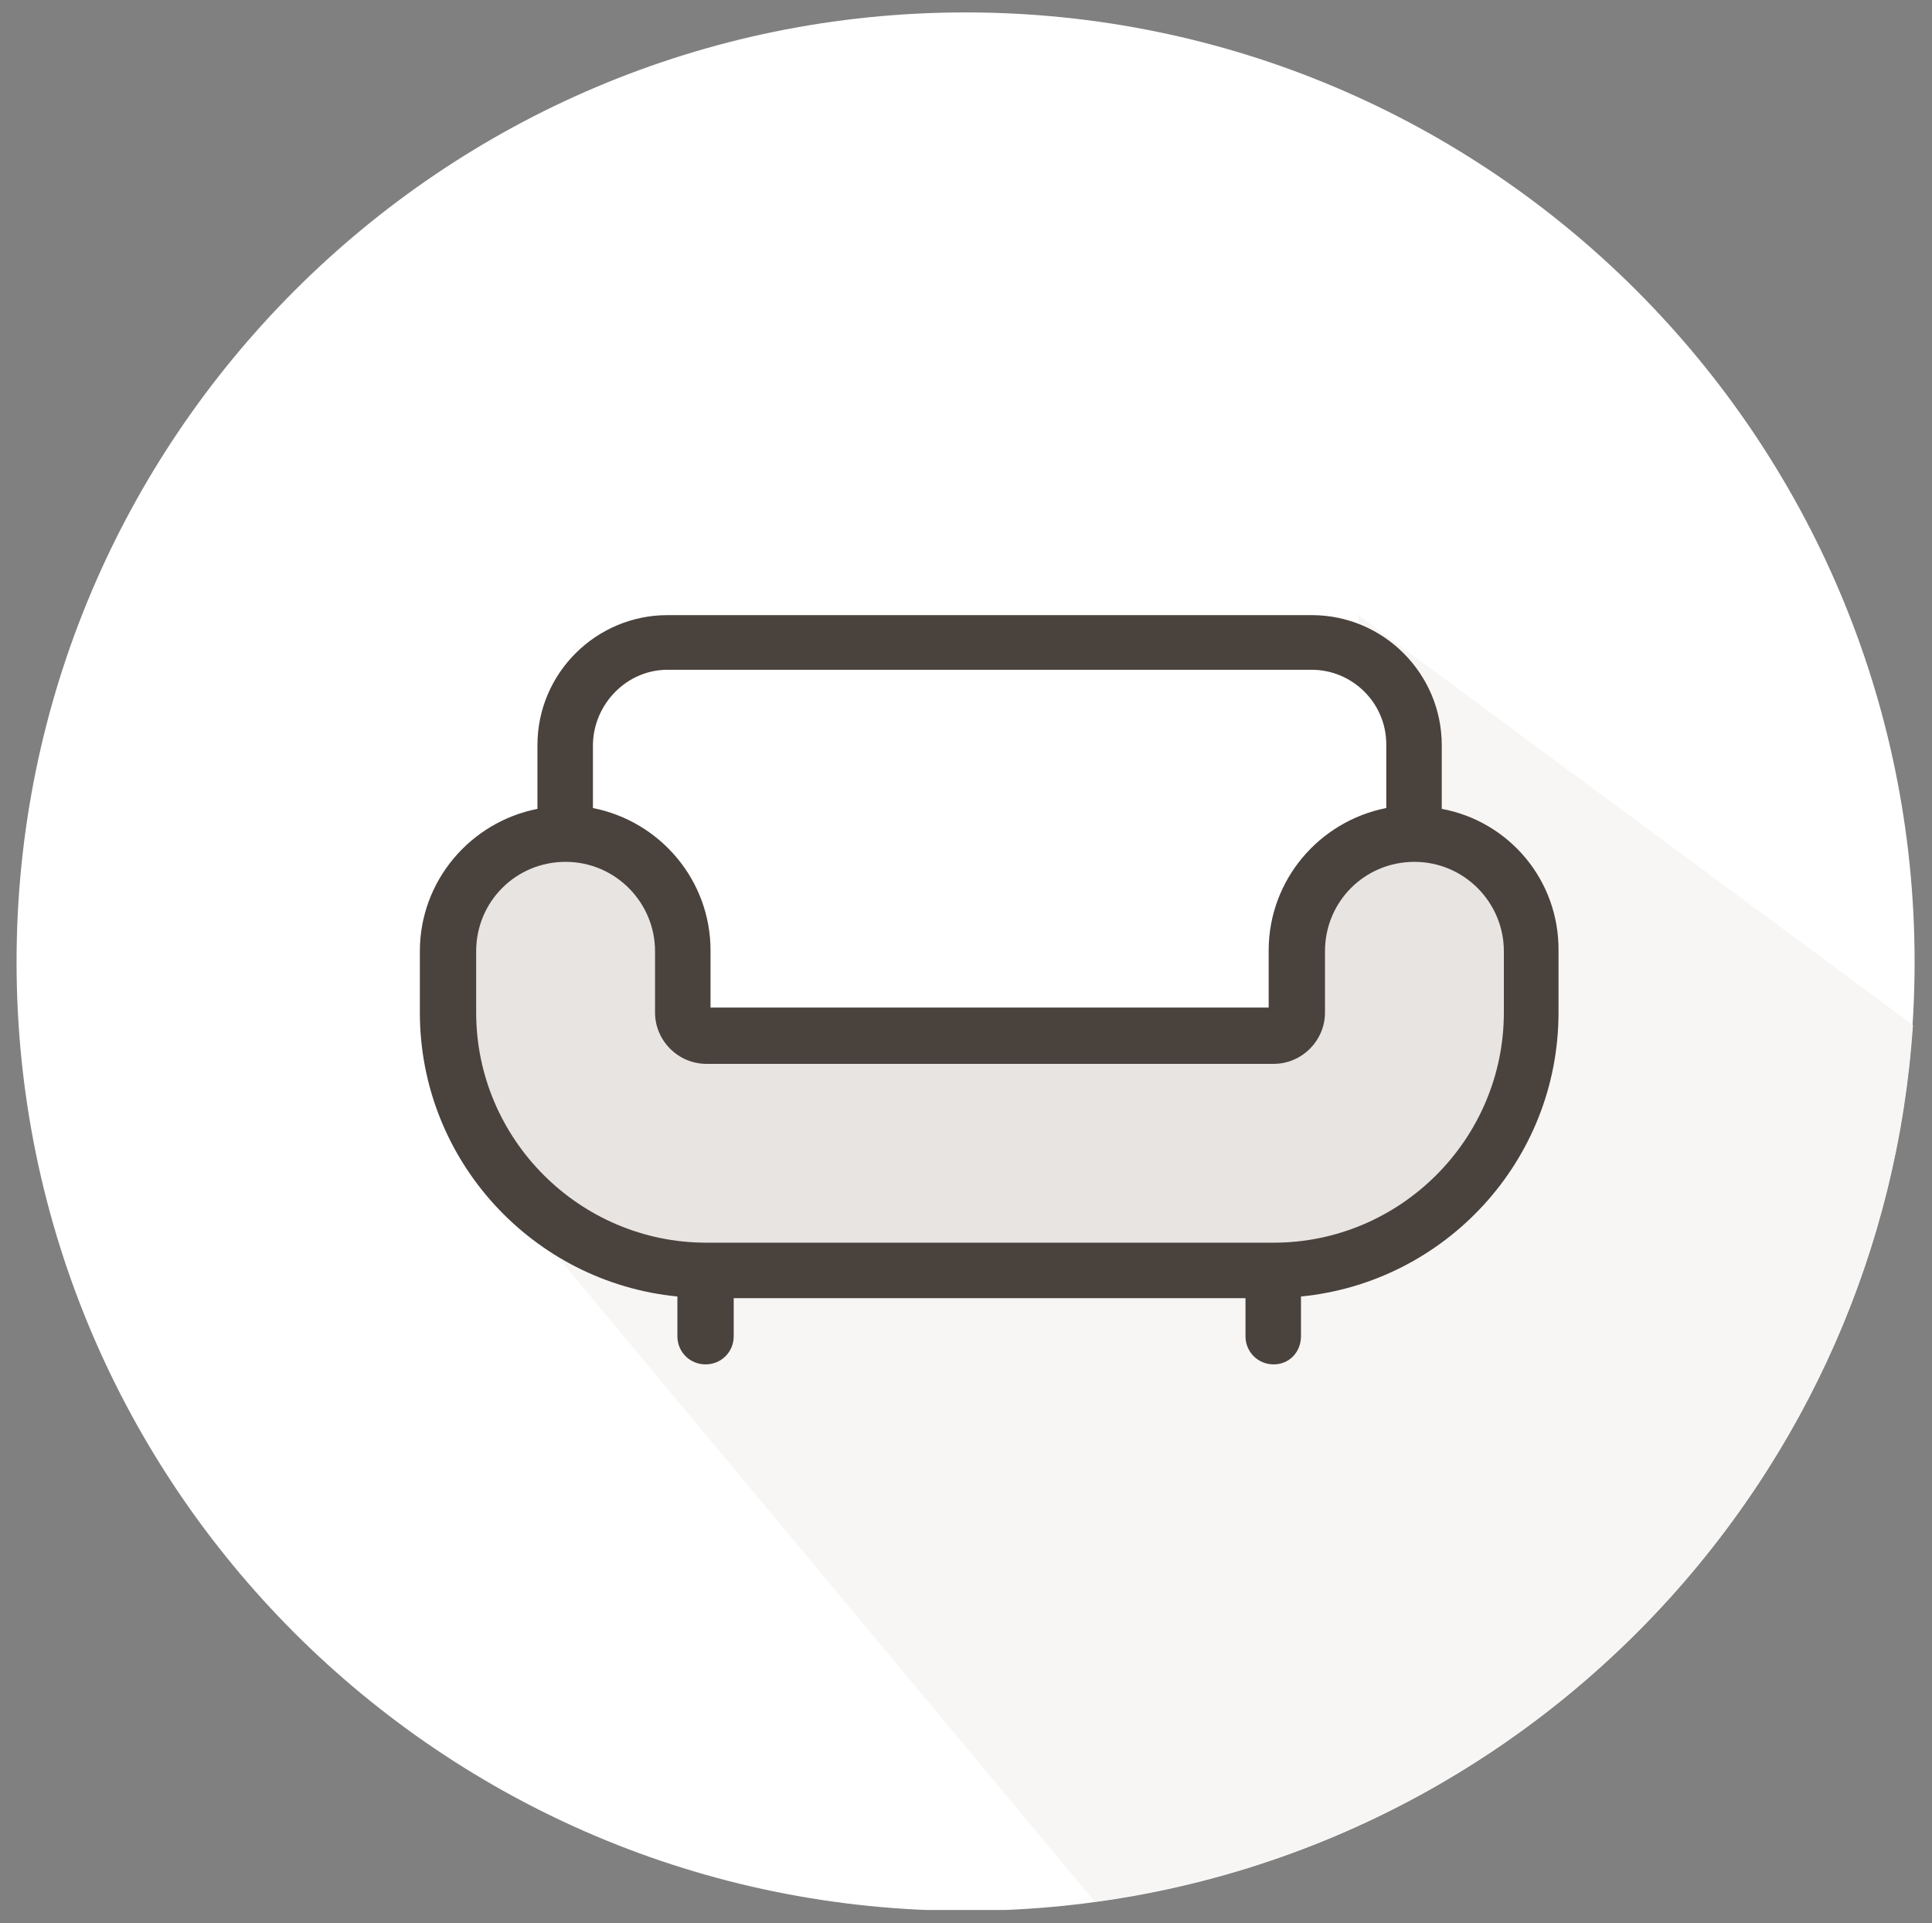
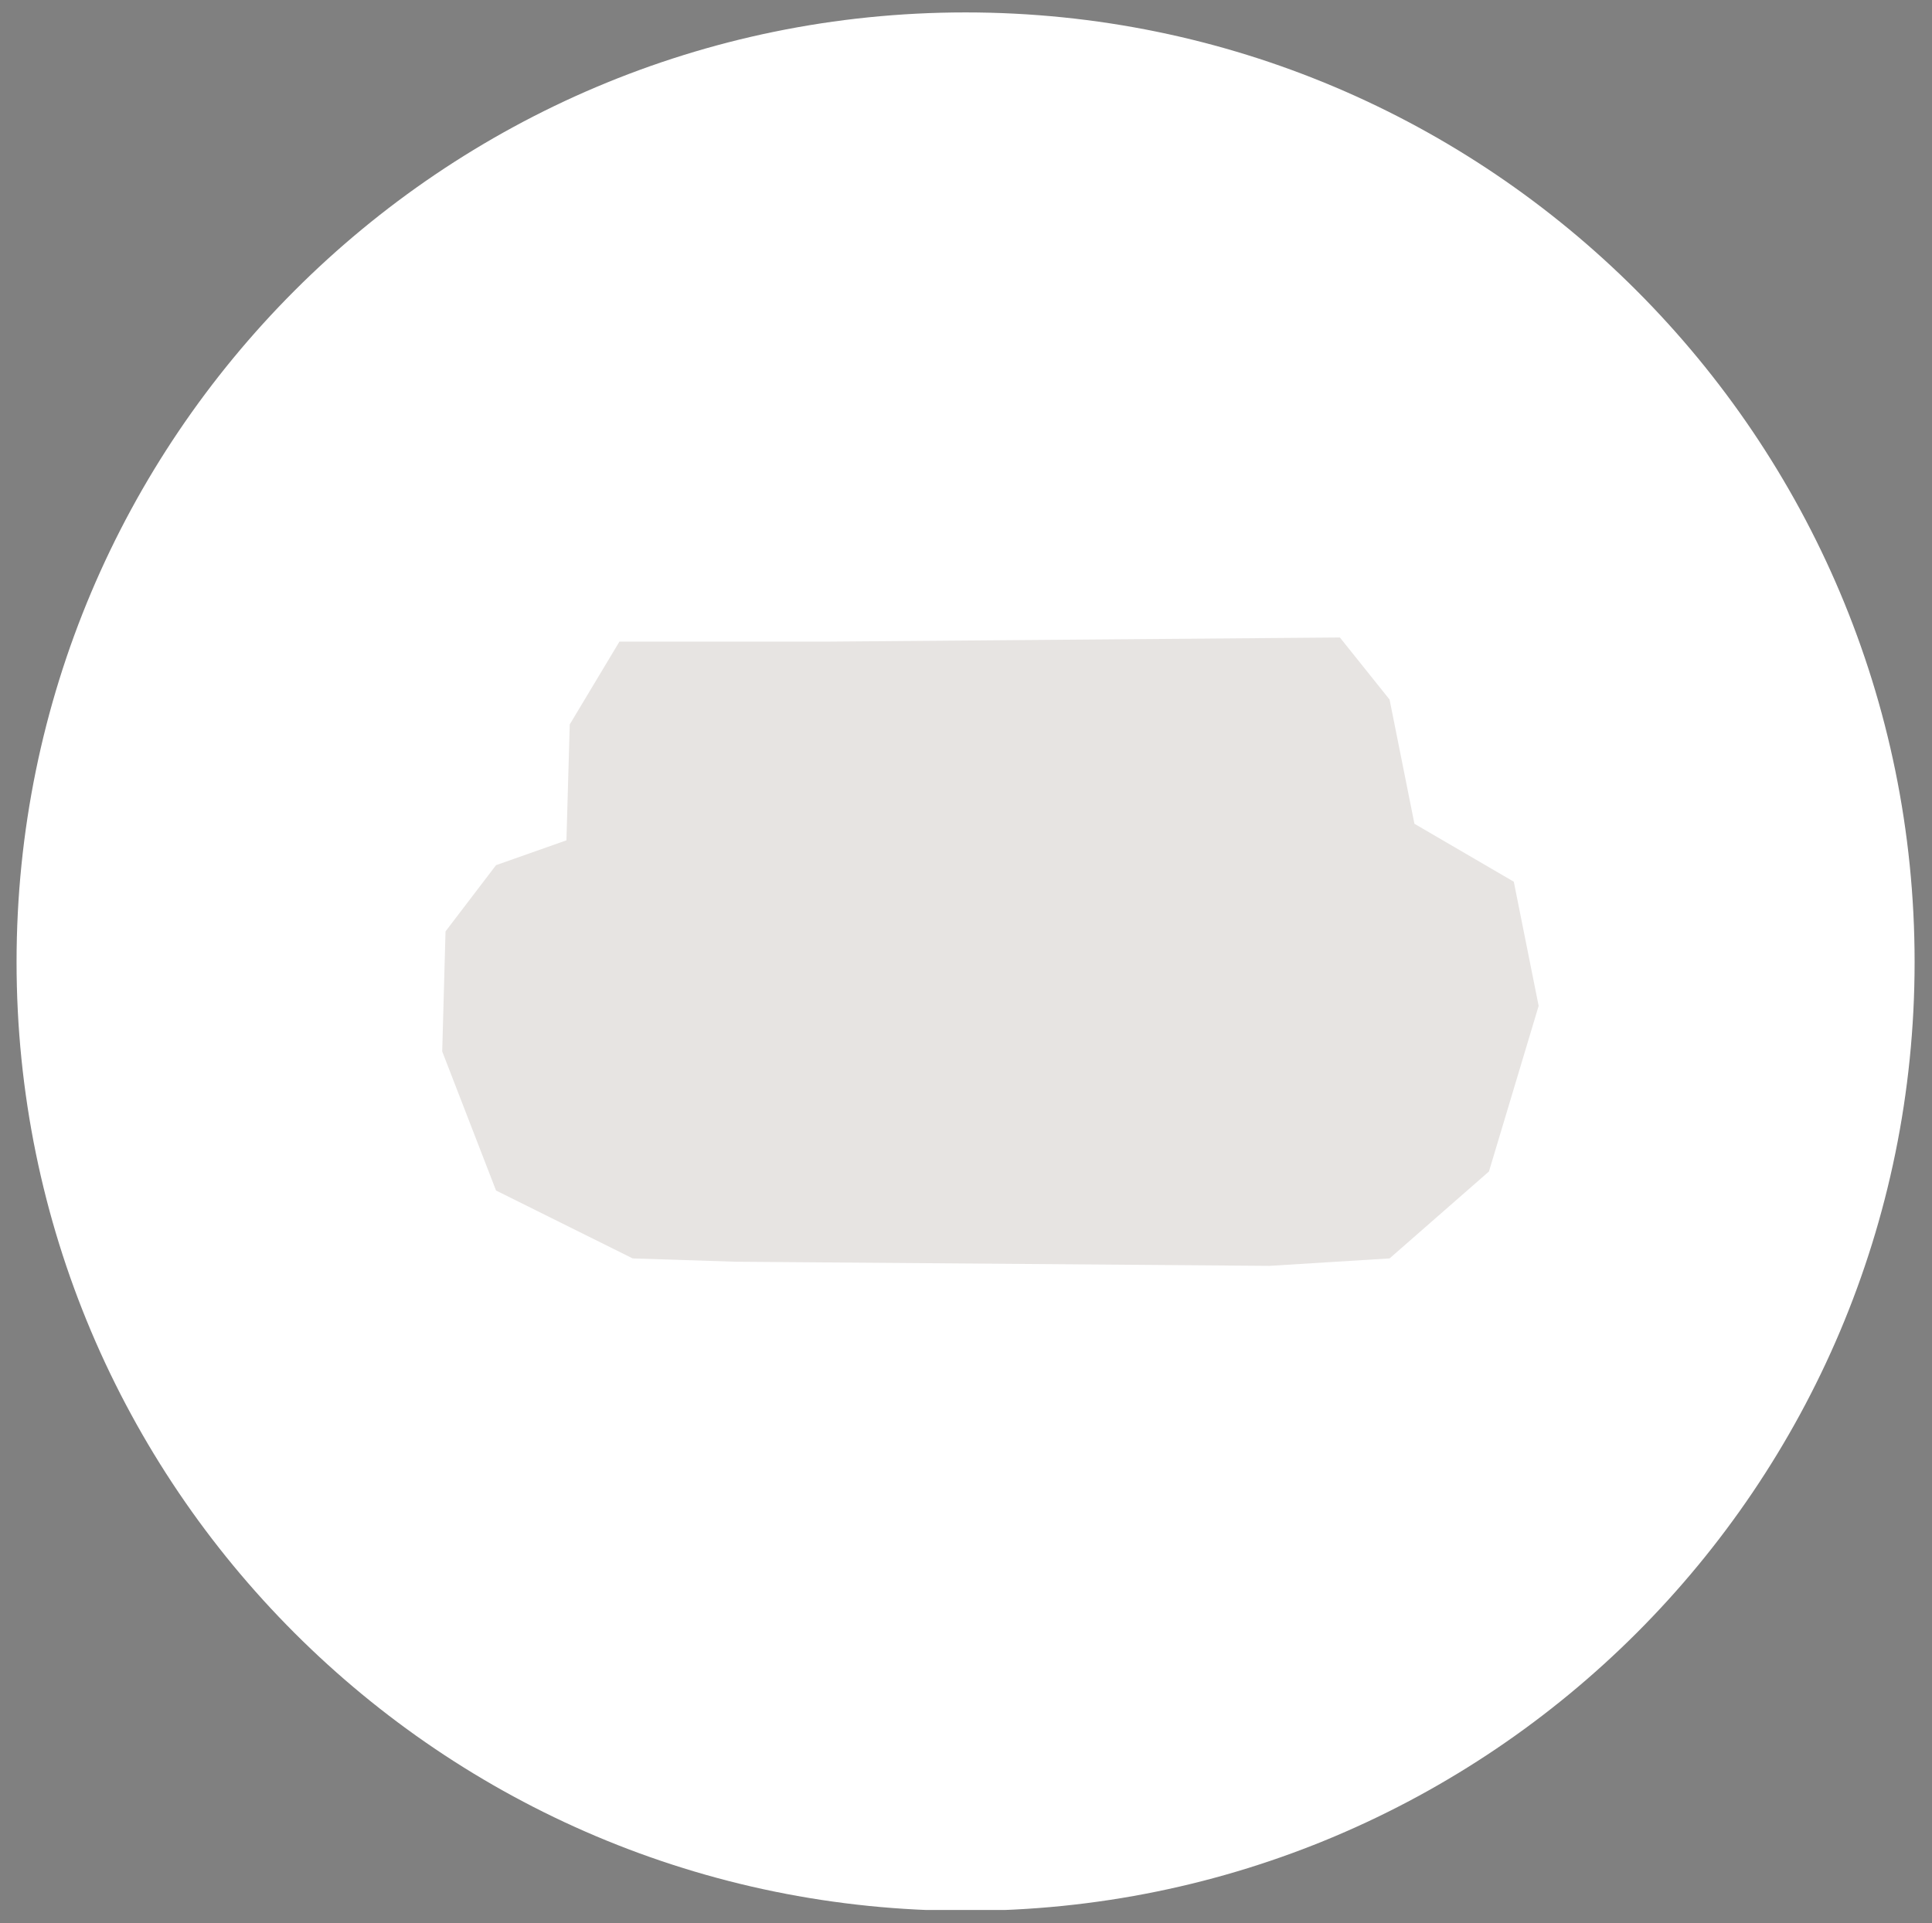
<svg xmlns="http://www.w3.org/2000/svg" xmlns:xlink="http://www.w3.org/1999/xlink" version="1.1" id="Ebene_1" x="0px" y="0px" viewBox="0 0 233.3 232.3" style="enable-background:new 0 0 233.3 232.3;" xml:space="preserve">
  <rect x="0" y="0" width="233.3" height="232.3" fill="#808080" stroke="none" />
  <style type="text/css">
	.st0{fill:#CCCCCC;}
	.st1{clip-path:url(#SVGID_2_);fill:#FFFFFF;}
	.st2{fill:#FFFFFF;}
	.st3{clip-path:url(#SVGID_4_);fill:#FFFFFF;}
	.st4{clip-path:url(#SVGID_6_);fill:#FFFFFF;}
	.st5{clip-path:url(#SVGID_8_);fill:#FFFFFF;}
	.st6{clip-path:url(#SVGID_10_);fill:#FFFFFF;}
	.st7{clip-path:url(#SVGID_10_);fill:#F7F6F5;}
	.st8{clip-path:url(#SVGID_12_);fill:#FFFFFF;}
	.st9{clip-path:url(#SVGID_14_);fill:#FFFFFF;}
	.st10{clip-path:url(#SVGID_14_);fill:#F7F6F5;}
	.st11{fill:#E7E4E2;}
	.st12{clip-path:url(#SVGID_16_);fill:#4A423D;}
	.st13{clip-path:url(#SVGID_16_);fill:#FFFFFF;}
	.st14{clip-path:url(#SVGID_18_);fill:#FFFFFF;}
	.st15{clip-path:url(#SVGID_18_);fill:#F7F6F5;}
	.st16{clip-path:url(#SVGID_20_);fill:#FFFFFF;}
	.st17{clip-path:url(#SVGID_20_);fill:#4A423D;}
	.st18{clip-path:url(#SVGID_22_);fill:#FFFFFF;}
	.st19{clip-path:url(#SVGID_26_);fill:#FFFFFF;}
	.st20{clip-path:url(#SVGID_26_);fill:#F7F6F5;}
	.st21{clip-path:url(#SVGID_28_);fill:#E7E4E2;}
	.st22{clip-path:url(#SVGID_28_);fill:none;stroke:#4A423D;stroke-width:3;stroke-miterlimit:10;}
	.st23{clip-path:url(#SVGID_30_);fill:#FFFFFF;}
	.st24{clip-path:url(#SVGID_34_);fill:#FFFFFF;}
	.st25{clip-path:url(#SVGID_34_);fill:#F7F6F5;}
	.st26{clip-path:url(#SVGID_34_);fill:#4A423D;}
	.st27{clip-path:url(#SVGID_34_);fill:none;stroke:#FFFFFF;stroke-miterlimit:10;}
	.st28{clip-path:url(#SVGID_36_);fill:#FFFFFF;}
	.st29{clip-path:url(#SVGID_36_);fill:#F7F6F5;}
	.st30{fill:#4A423D;}
	.st31{clip-path:url(#SVGID_38_);fill:#FFFFFF;}
	.st32{fill:none;stroke:#FFFFFF;stroke-width:2;stroke-linecap:round;stroke-linejoin:round;}
	.st33{fill:#E8E5E3;}
	.st34{clip-path:url(#SVGID_40_);fill:none;stroke:#4A423D;}
	.st35{clip-path:url(#SVGID_42_);fill:none;stroke:#5CA199;}
	.st36{clip-path:url(#SVGID_44_);fill:none;stroke:#5CA199;}
	.st37{fill:#F7F6F5;}
	.st38{fill:none;stroke:#4A423D;stroke-width:3;stroke-miterlimit:10;}
	.st39{fill:#FFFFFF;stroke:#4A423D;stroke-width:4;stroke-miterlimit:10;}
	.st40{fill:none;stroke:#4A423D;stroke-width:4;stroke-miterlimit:10;}
	.st41{fill:#E7E4E2;stroke:#4A423D;stroke-width:6;}
	.st42{fill:none;stroke:#4A423D;stroke-width:6;stroke-linecap:round;stroke-linejoin:round;}
	.st43{fill:#4A423D;stroke:#4A423D;stroke-width:1.5;}
	.st44{fill:#5CA199;}
	.st45{clip-path:url(#SVGID_46_);fill:#FFFFFF;}
	.st46{clip-path:url(#SVGID_50_);fill:#FFFFFF;}
	.st47{fill:#9F9B98;}
	.st48{clip-path:url(#SVGID_54_);fill:#FFFFFF;}
	.st49{clip-path:url(#SVGID_58_);fill:#FFFFFF;}
</style>
  <g>
    <g>
      <defs>
        <rect id="SVGID_17_" x="2" y="1.5" width="229.2" height="229.2" />
      </defs>
      <clipPath id="SVGID_2_">
        <use xlink:href="#SVGID_17_" style="overflow:visible;" />
      </clipPath>
      <path class="st1" d="M116.6,230.8c63.3,0,114.6-51.3,114.6-114.6S179.9,1.5,116.6,1.5S2,52.9,2,116.2S53.3,230.8,116.6,230.8" />
-       <path style="clip-path:url(#SVGID_2_);fill:#F7F6F5;" d="M169.8,99.5l13,6l3,21.5l-21,24.5l-31.2,3l-79-18l77.6,93.2    c53.5-7.3,95.2-51.4,98.8-105.9l-67.1-49.6L169.8,99.5z" />
    </g>
    <polygon class="st11" points="99.8,77.5 74.8,77.5 68.8,87.5 68.4,101.5 59.9,104.5 53.8,112.5 53.4,127 59.9,143.8 76.4,152    88.8,152.4 153.3,152.9 167.8,152 179.8,141.5 185.8,121.5 182.8,106.5 170.8,99.5 167.8,84.5 161.8,77  " />
    <g>
      <defs>
-         <rect id="SVGID_19_" x="2" y="1.5" width="229.2" height="229.2" />
-       </defs>
+         </defs>
      <clipPath id="SVGID_4_">
        <use xlink:href="#SVGID_19_" style="overflow:visible;" />
      </clipPath>
      <polygon class="st3" points="69.5,97.8 71.5,82.3 84,78.8 163.5,79.6 167.8,84.5 173.2,100.6 162,105.6 156.7,115.8 154.2,125.1     85.7,124.6 82,121.6 81.2,108.6 75.5,102.6   " />
-       <path style="clip-path:url(#SVGID_4_);fill:#4A423D;" d="M181.6,122.3c0,15.3-12.5,27.8-27.8,27.8H85.3    c-15.3,0-27.8-12.5-27.8-27.8v-7.4c0-6,4.8-10.8,10.8-10.8c6,0,10.8,4.9,10.8,10.8v7.4c0,3.4,2.8,6.2,6.2,6.2h68.5    c3.4,0,6.2-2.8,6.2-6.2v-7.4c0-6,4.8-10.8,10.8-10.8c6,0,10.8,4.9,10.8,10.8L181.6,122.3L181.6,122.3z M80.6,80.9h77.8    c4.9,0,9,4,9,9v7.7c-8.1,1.6-14.2,8.7-14.2,17.2v6.9H85.8v-6.9c0-8.5-6.1-15.6-14.2-17.2v-7.7C71.7,85,75.7,80.9,80.6,80.9     M174.1,97.7v-7.7c0-8.6-7-15.7-15.7-15.7H80.6c-8.6,0-15.7,7-15.7,15.7v7.7c-8.1,1.6-14.2,8.7-14.2,17.2v7.4    c0,17.9,13.7,32.6,31.1,34.3v4.8c0,1.9,1.5,3.4,3.4,3.4c1.9,0,3.4-1.5,3.4-3.4v-4.6h61.8v4.6c0,1.9,1.5,3.4,3.4,3.4    s3.3-1.5,3.3-3.4v-4.8c17.4-1.7,31.1-16.4,31.1-34.3v-7.4C188.3,106.3,182.2,99.2,174.1,97.7" />
    </g>
  </g>
</svg>